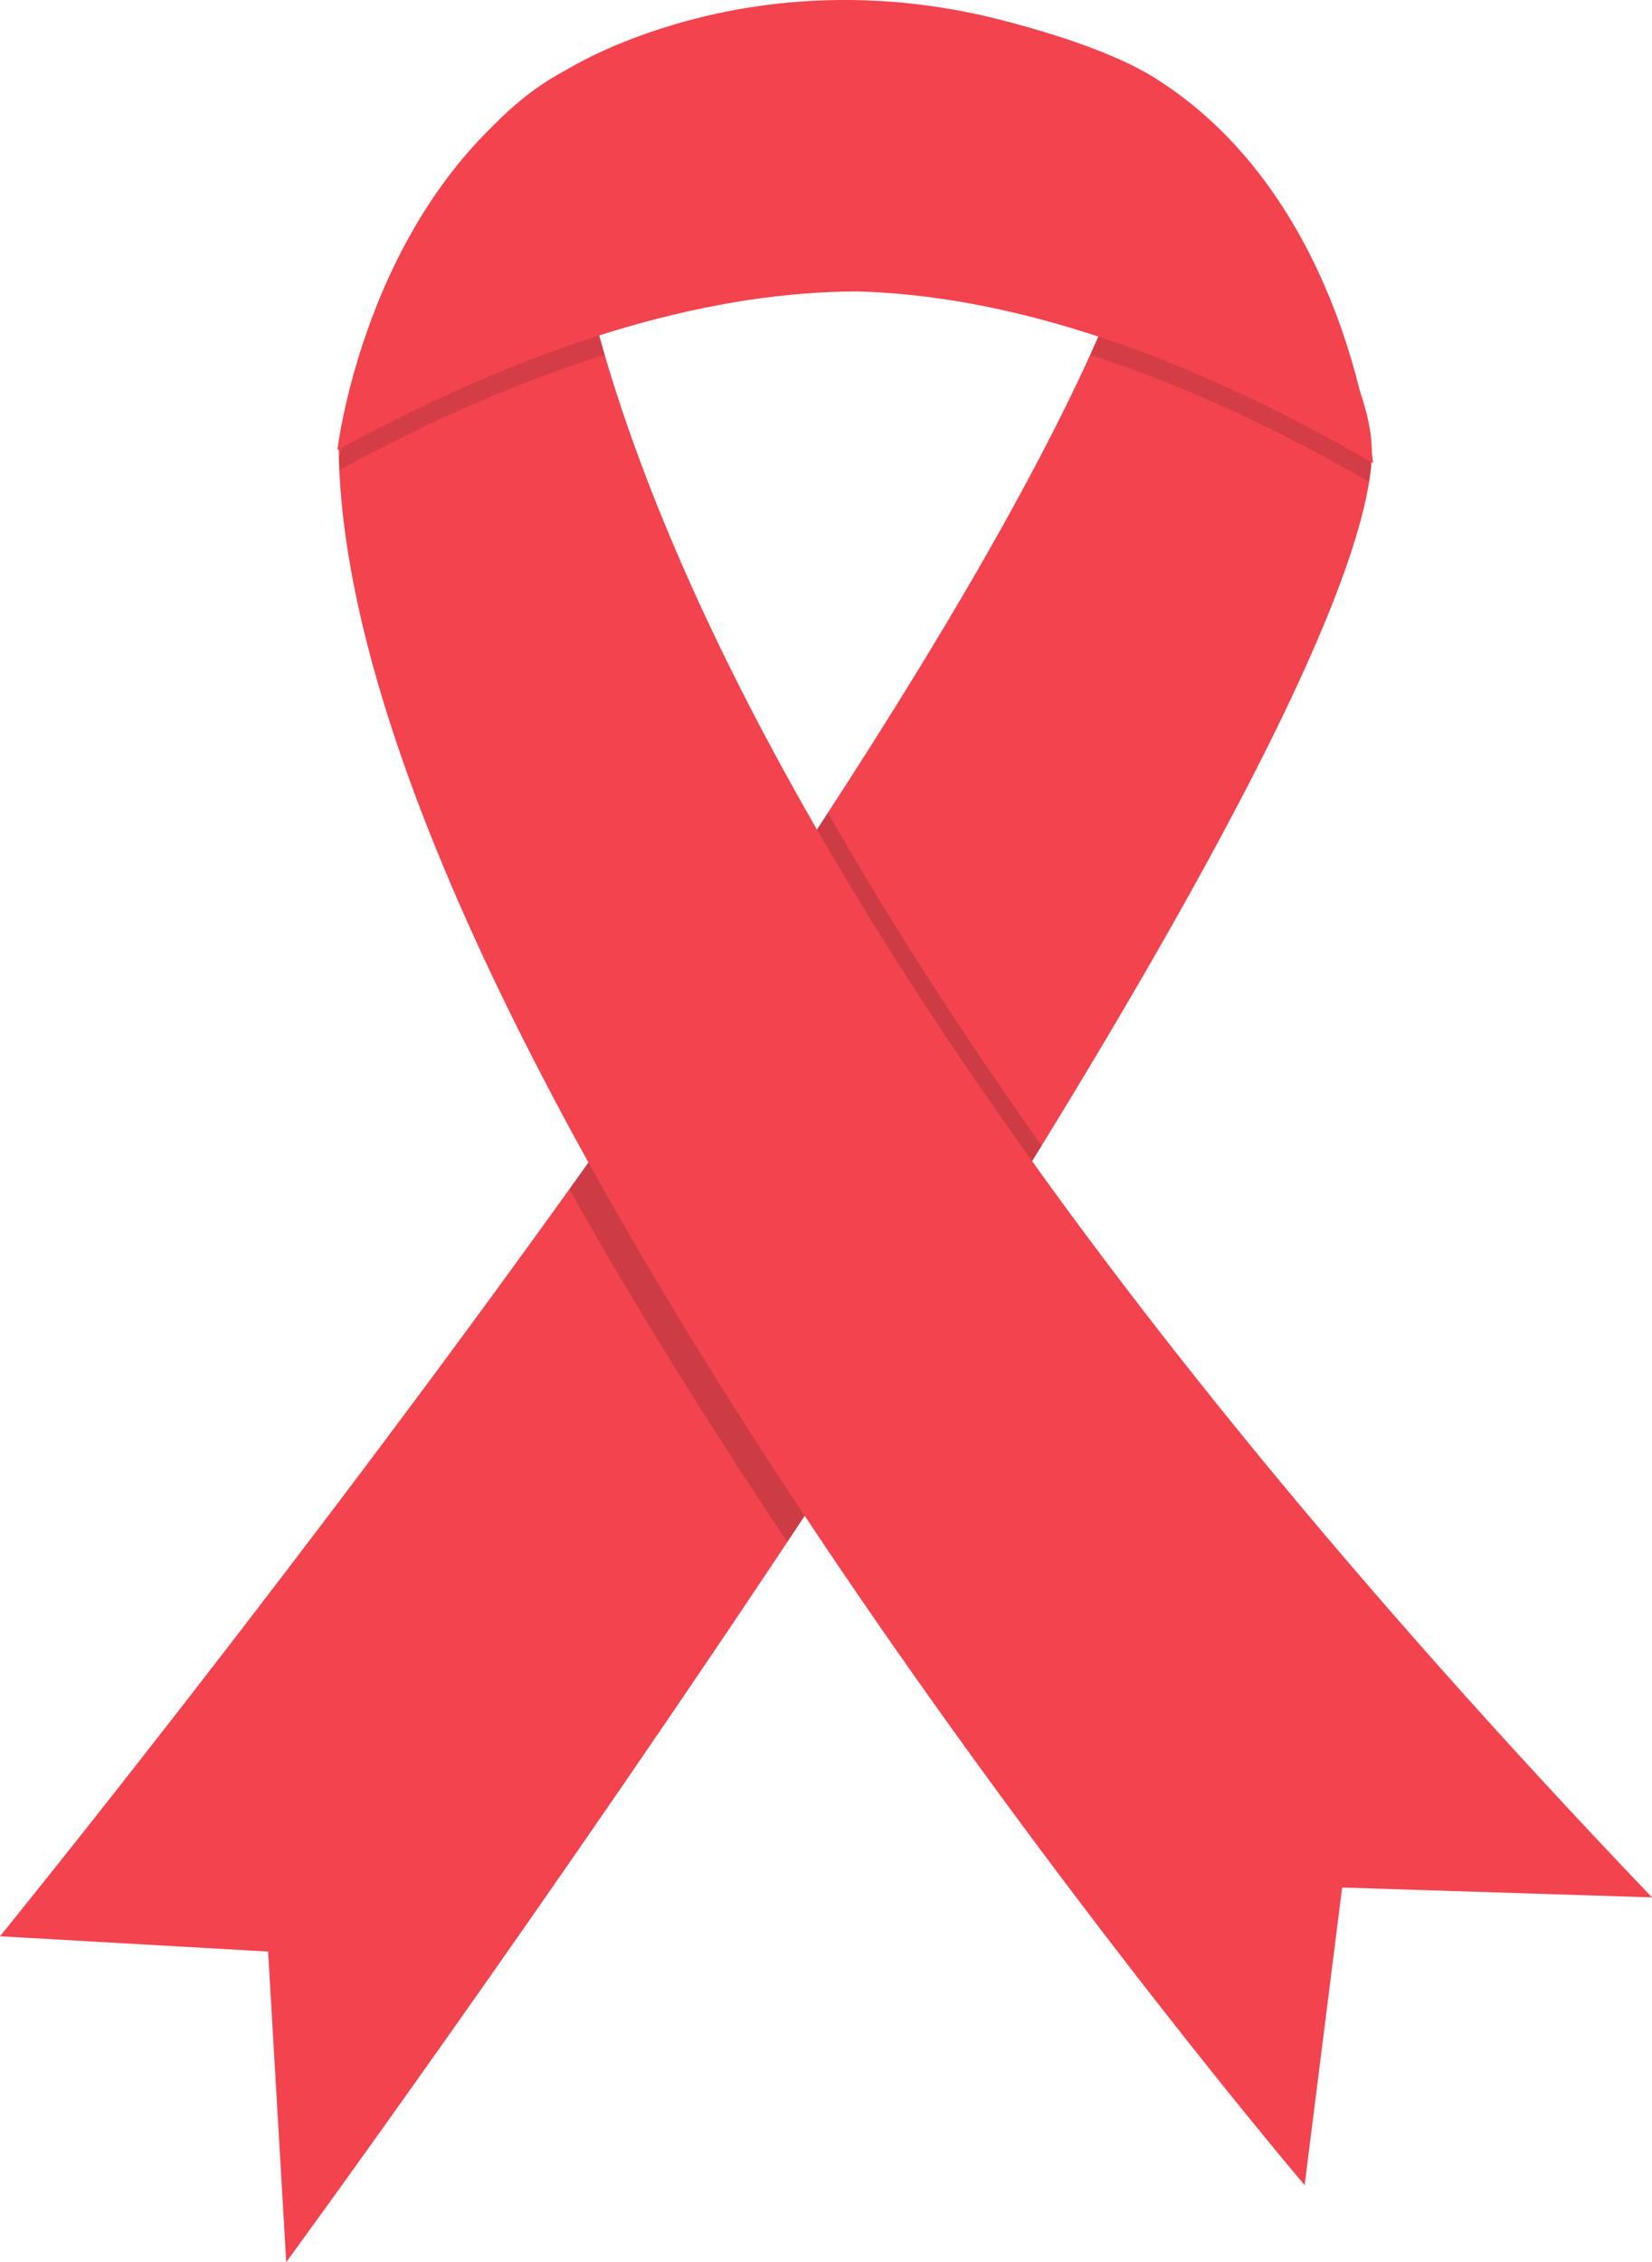
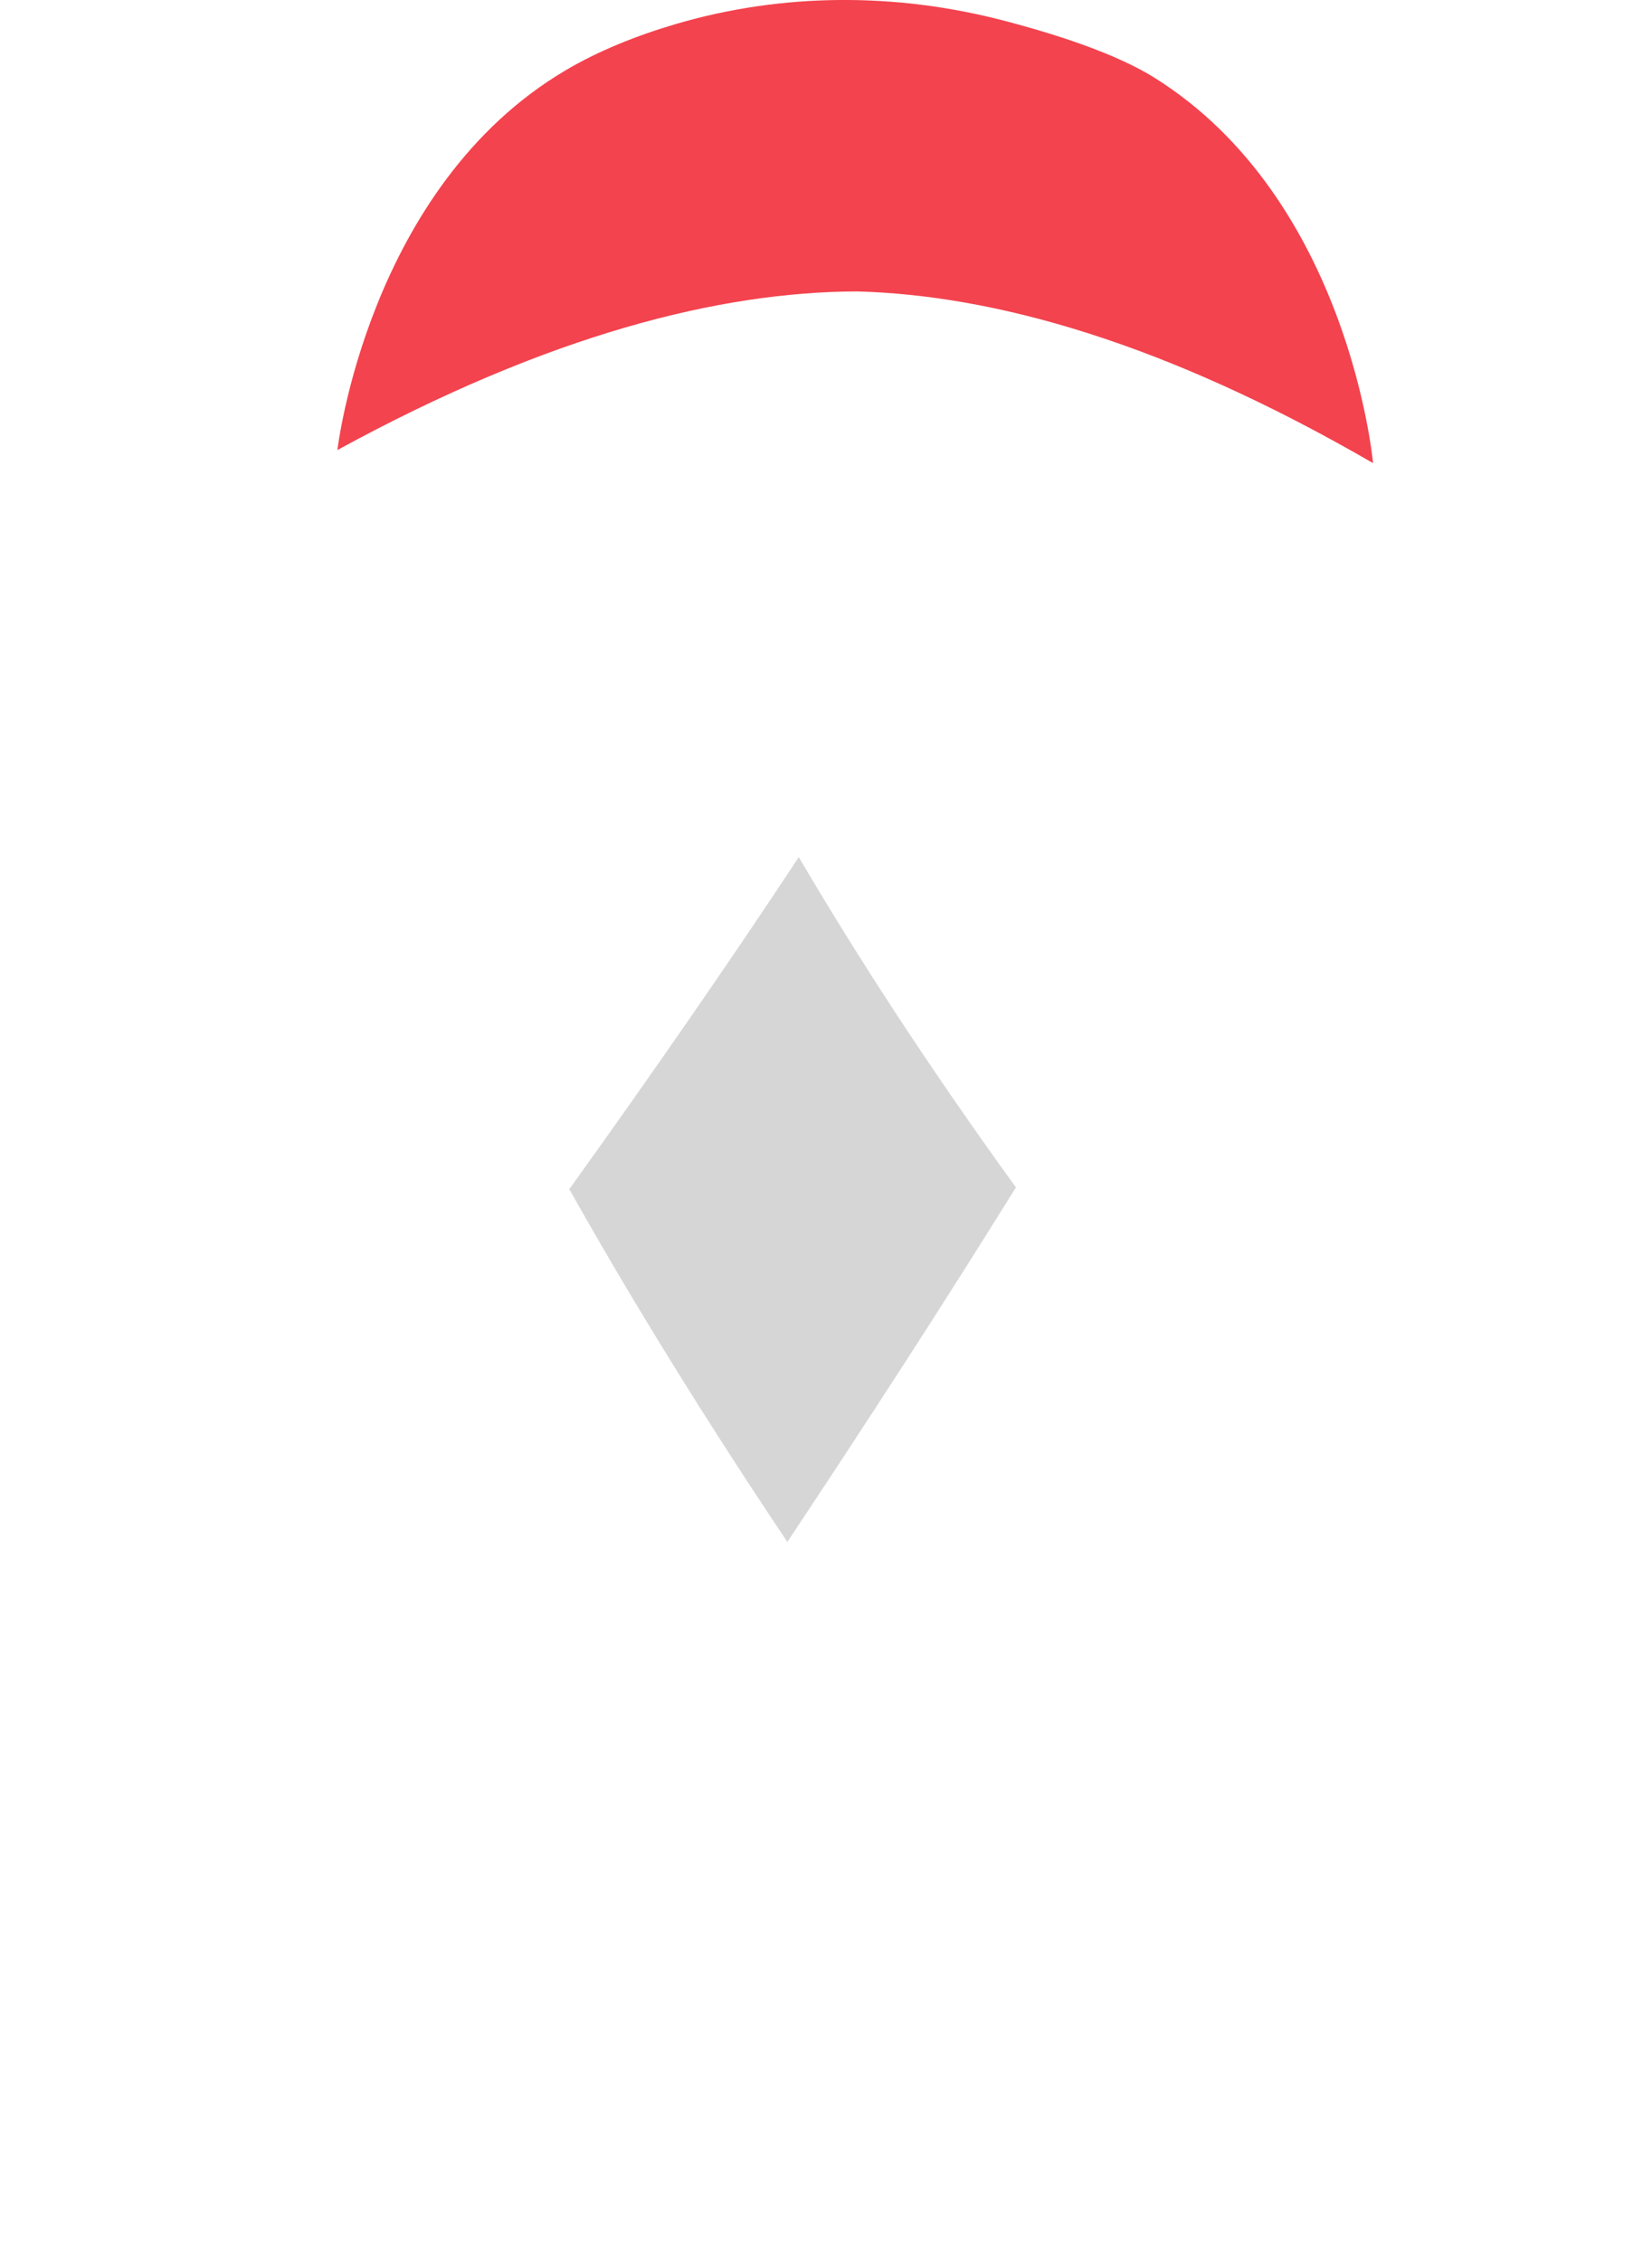
<svg xmlns="http://www.w3.org/2000/svg" id="Layer_2" viewBox="0 0 395.11 540.71">
  <defs>
    <style>.cls-1{opacity:.18;}.cls-1,.cls-2{fill:#231f20;}.cls-1,.cls-2,.cls-3{stroke-width:0px;}.cls-2{opacity:.15;}.cls-3{fill:#f3434e;}</style>
  </defs>
  <g id="Layer_1-2">
-     <path class="cls-3" d="m0,462.81S295.06,100.18,276.08,21.51c0,0,54.31,57.49,51.97,88.77-6.32,84.4-259.59,430.43-259.59,430.43l-4.34-74.24-64.12-3.66Z" />
-     <path class="cls-1" d="m249.15,273.84c-20.66-29.07-37.48-55.59-51.13-79.59-17.13,26.32-35.74,53.37-54.49,79.71,15.77,28.8,33.48,57.5,51.41,84.65,18.48-27.96,37.05-56.81,54.22-84.76Z" />
    <path class="cls-1" d="m242.98,283.82c-20.8-28.73-37.89-55.03-51.93-78.95-17.44,26.4-36.19,53.34-54.89,79.37,16.19,28.84,34.15,57.45,52.15,84.32,18.45-27.73,37.17-56.58,54.67-84.74Z" />
-     <path class="cls-3" d="m135.38,16.76s-25.98,137.99,259.74,436.76l-74.12-2.36-8.97,71.14S82.01,251.97,80.99,106.51c0,0,14.19-68.86,54.38-89.75Z" />
-     <path class="cls-2" d="m276.48,23.83c2.17,13.79-3.96,35.06-15.75,61,20.1,6.44,42.28,16.26,66.72,30.34.19-1.18.33-2.31.44-3.41-.85-5.7-2.98-17.02-7.78-30.15-10.96-21.72-30.27-44.7-39.22-54.8-1.43-1.02-2.9-2.02-4.41-2.98Z" />
-     <path class="cls-2" d="m81.1,109.92c.03.81.04,1.6.08,2.42,23.17-12.62,44.25-21.53,63.46-27.53-9.64-32.94-10.21-53.67-9.76-62.73-41.17,24.62-51.79,75.66-53.77,87.84Z" />
    <path class="cls-3" d="m328.39,110.69s-5.67-63.06-52.37-92.17c-9.1-5.67-23.2-10.27-36.07-13.62-25.68-6.69-52.76-6.65-78.23.82-9.5,2.79-18.54,6.43-26.35,11.03-47.41,27.92-54.67,90.82-54.67,90.82,50.77-27.72,91.68-37.84,124.34-37.91,32.65.89,73.29,12.04,123.34,41.03Z" />
  </g>
</svg>